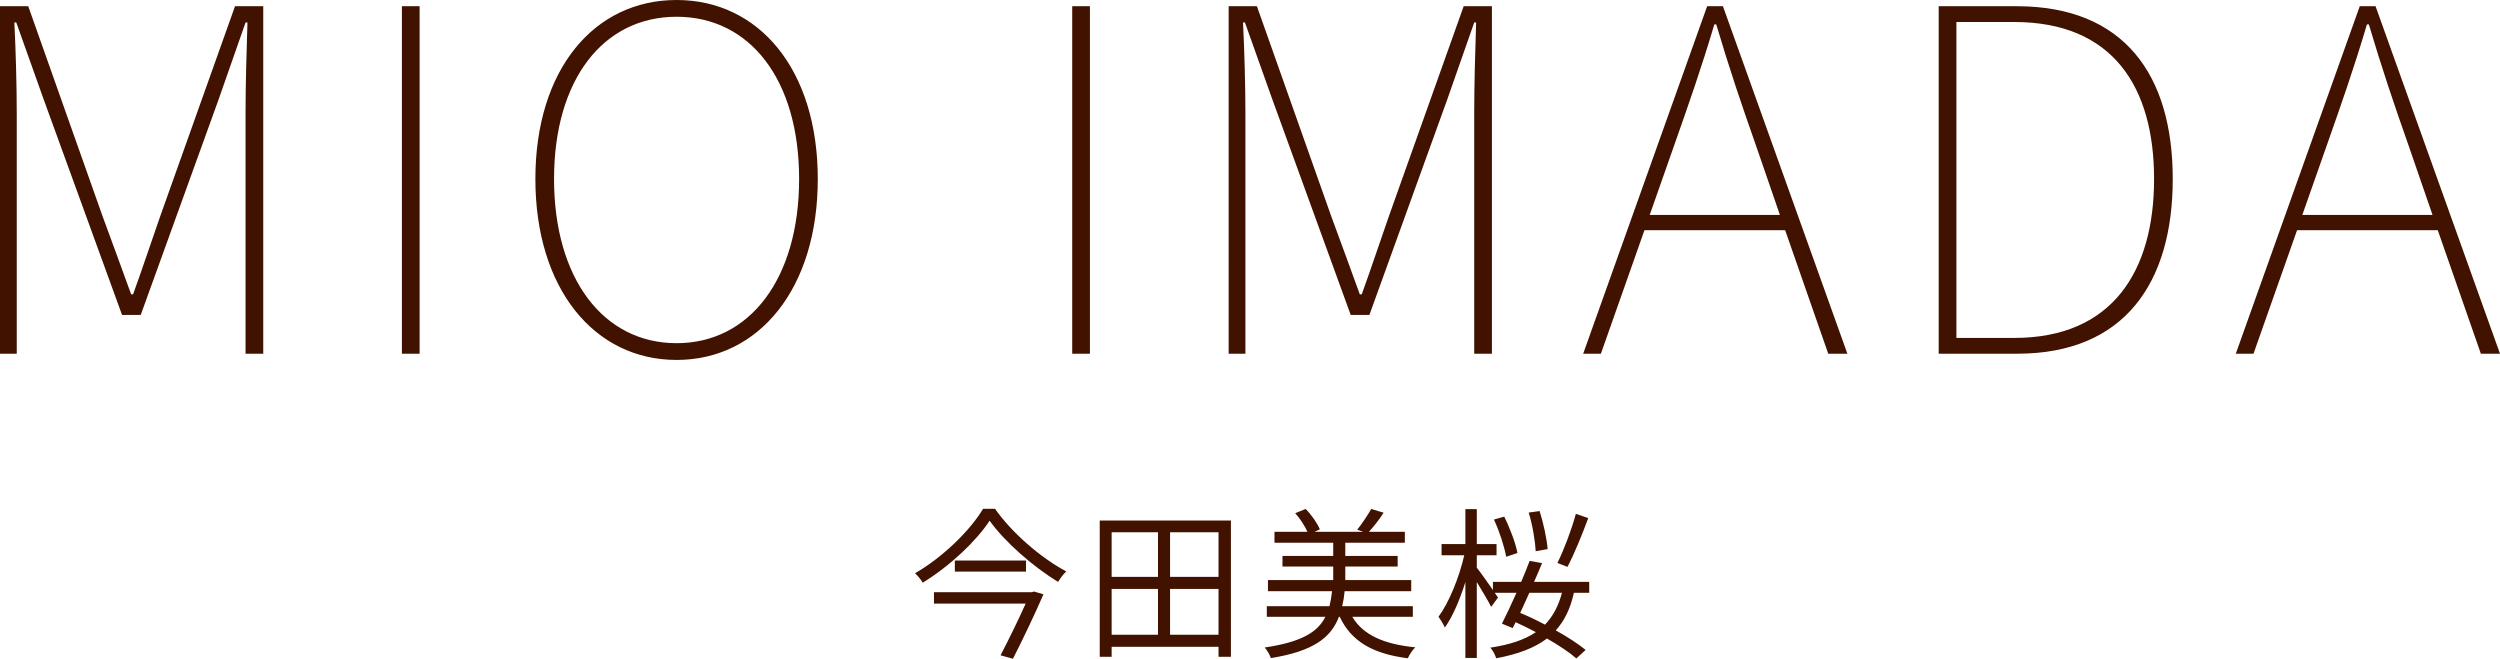
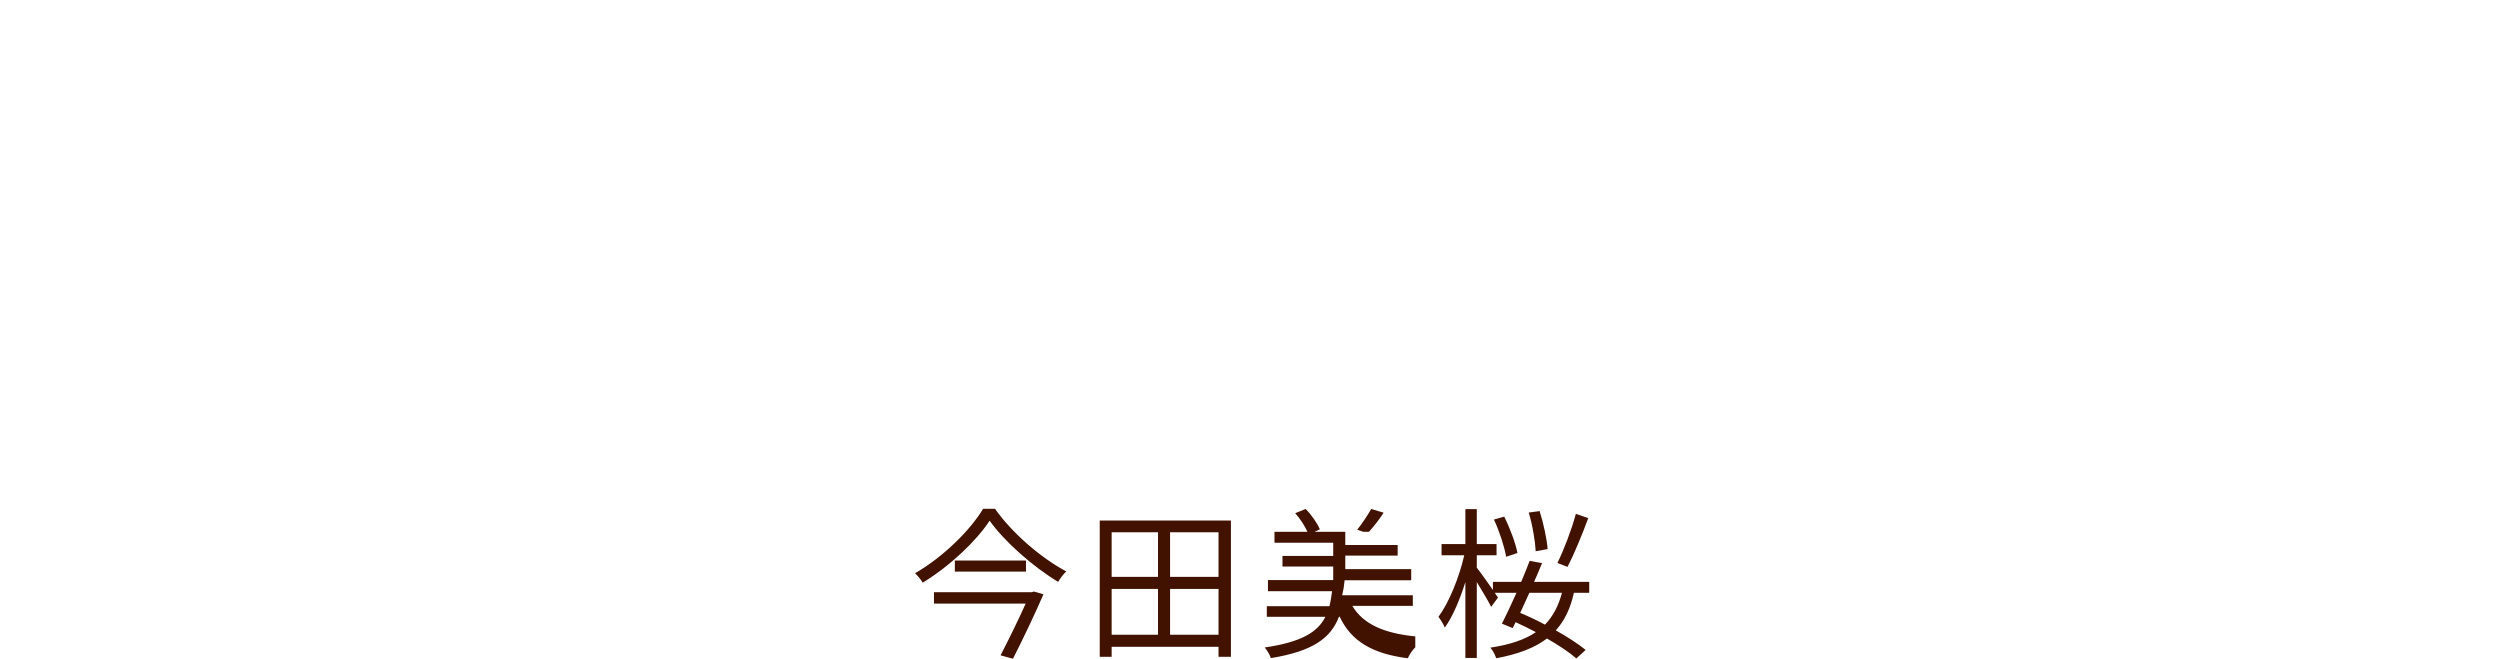
<svg xmlns="http://www.w3.org/2000/svg" id="b" width="337.092" height="88.823" viewBox="0 0 337.092 88.823">
  <g id="c">
-     <path d="M334.511,47.694l-5.809-16.651h-18.974l-5.873,16.651h-2.389L318.182.839h2.13l16.78,46.855h-2.581ZM324.765,19.62c-2-5.68-3.614-10.456-5.357-16.329h-.258c-1.742,5.873-3.42,10.649-5.421,16.329l-3.291,9.358h17.554l-3.227-9.358ZM271.991,47.694h-10.584V.839h10.519c14.522,0,21.04,9.293,21.04,23.298s-6.518,23.557-20.975,23.557ZM271.604,2.968h-7.809v42.596h7.809c13.295,0,18.845-9.1,18.845-21.427,0-12.391-5.55-21.169-18.845-21.169ZM240.706,31.043h-18.974l-5.873,16.651h-2.388L230.187.839h2.129l16.78,46.855h-2.581l-5.809-16.651ZM236.769,19.62c-2-5.68-3.614-10.456-5.356-16.329h-.258c-1.743,5.873-3.421,10.649-5.422,16.329l-3.291,9.358h17.554l-3.227-9.358ZM198.778,15.296c0-3.679.129-8.455.258-12.263h-.258l-3.614,10.326-10.52,29.108h-2.517l-10.584-29.108-3.679-10.326h-.259c.194,3.808.323,8.584.323,12.263v32.398h-2.259V.839h3.808l10.004,28.268c1.291,3.485,2.581,7.035,3.872,10.584h.258c1.291-3.549,2.453-7.099,3.679-10.584L197.358.839h3.808v46.855h-2.388V15.296ZM144.574.839h2.388v46.855h-2.388V.839ZM91.228,48.533c-11.101,0-19.039-9.616-19.039-24.396S80.127,0,91.228,0s19.039,9.358,19.039,24.137-7.938,24.396-19.039,24.396ZM91.228,2.259c-9.875,0-16.522,8.454-16.522,21.878s6.647,22.137,16.522,22.137,16.522-8.713,16.522-22.137-6.648-21.878-16.522-21.878ZM54.191.839h2.388v46.855h-2.388V.839ZM33.109,15.296c0-3.679.129-8.455.258-12.263h-.258l-3.614,10.326-10.52,29.108h-2.517L5.873,13.359,2.195,3.033h-.259c.194,3.808.323,8.584.323,12.263v32.398H0V.839h3.808l10.004,28.268c1.29,3.485,2.581,7.035,3.872,10.584h.258c1.291-3.549,2.453-7.099,3.679-10.584L31.689.839h3.808v46.855h-2.388V15.296Z" style="fill:#411200; fill-rule:evenodd; stroke-width:0px;" />
-     <path d="M212.218,79.935c-.462,2.09-1.254,3.762-2.442,5.06,1.606.901,3.036,1.826,4.026,2.64l-1.254,1.144c-.924-.814-2.354-1.76-3.96-2.684-1.65,1.254-3.872,2.112-6.842,2.662-.155-.462-.463-1.078-.793-1.43,2.618-.396,4.621-1.056,6.139-2.091-.902-.483-1.827-.923-2.729-1.342l-.395.793-1.453-.594c.572-1.122,1.276-2.618,1.959-4.158h-2.927c.199.285.352.506.44.637l-.924,1.255c-.374-.749-1.232-2.2-1.936-3.344v10.23h-1.54v-10.23c-.748,2.397-1.738,4.708-2.772,6.138-.176-.44-.572-1.079-.858-1.452,1.386-1.848,2.794-5.281,3.476-8.295h-3.058v-1.518h3.212v-4.708h1.54v4.708h2.663v1.518h-2.663v1.672c.462.573,1.474,2.002,2.178,3.014v-1.099h3.806c.419-.99.814-1.959,1.144-2.838l1.673.308c-.33.791-.683,1.649-1.078,2.53h7.436v1.474h-2.068ZM206.211,79.935c-.417.923-.835,1.848-1.232,2.706,1.078.44,2.222.99,3.345,1.583,1.078-1.121,1.803-2.508,2.288-4.289h-4.401ZM209.996,75.908c.858-1.716,1.936-4.554,2.486-6.622l1.672.572c-.814,2.222-1.914,4.884-2.794,6.579l-1.364-.529ZM206.124,69.11l1.474-.198c.528,1.672.99,3.828,1.078,5.126l-1.606.286c-.067-1.298-.418-3.52-.946-5.214ZM201.437,70.056l1.387-.396c.791,1.584,1.562,3.652,1.781,4.906l-1.518.506c-.22-1.297-.902-3.432-1.65-5.016ZM190.834,87.283c-.374.33-.814,1.034-1.012,1.474-4.708-.594-7.613-2.266-9.175-5.588h-.109c-1.101,2.86-3.498,4.642-9.175,5.566-.132-.418-.528-1.1-.836-1.43,4.928-.726,7.129-2.046,8.184-4.136h-7.898v-1.431h8.449c.153-.615.263-1.297.351-2.024h-8.646v-1.496h8.8v-1.826h-6.842v-1.429h6.842v-1.783h-7.92v-1.474h4.444c-.352-.792-.99-1.782-1.65-2.508l1.409-.572c.791.792,1.583,1.936,1.913,2.75l-.704.33h6.556l-.813-.286c.616-.748,1.429-1.98,1.892-2.794l1.672.506c-.616.969-1.364,1.892-1.98,2.574h4.84v1.474h-8.03v1.783h7.062v1.429h-7.062v1.826h8.888v1.496h-8.977c-.065.727-.176,1.387-.33,2.024h9.527v1.431h-8.162c1.452,2.442,4.246,3.696,8.492,4.114ZM164.302,87.217h-14.411v1.342h-1.606v-18.371h17.689v18.371h-1.672v-1.342ZM156.139,71.773h-6.248v6.006h6.248v-6.006ZM156.139,79.406h-6.248v6.183h6.248v-6.183ZM164.302,71.773h-6.534v6.006h6.534v-6.006ZM164.302,79.406h-6.534v6.183h6.534v-6.183ZM133.435,70.21c-1.76,2.706-5.324,6.095-9.02,8.36-.198-.374-.66-.923-1.034-1.275,3.784-2.178,7.458-5.809,9.175-8.691h1.606c2.287,3.256,6.182,6.622,9.614,8.448-.418.375-.814.925-1.1,1.409-3.389-2.047-7.238-5.435-9.241-8.251ZM138.341,75.578v1.496h-9.592v-1.496h9.592ZM139.42,79.759l1.276.374c-1.056,2.441-2.729,5.984-4.114,8.69l-1.672-.462c1.121-2.156,2.485-4.951,3.387-6.975h-12.364v-1.54h13.201l.286-.087Z" style="fill:#411200; fill-rule:evenodd; stroke-width:0px;" />
+     <path d="M212.218,79.935c-.462,2.09-1.254,3.762-2.442,5.06,1.606.901,3.036,1.826,4.026,2.64l-1.254,1.144c-.924-.814-2.354-1.76-3.96-2.684-1.65,1.254-3.872,2.112-6.842,2.662-.155-.462-.463-1.078-.793-1.43,2.618-.396,4.621-1.056,6.139-2.091-.902-.483-1.827-.923-2.729-1.342l-.395.793-1.453-.594c.572-1.122,1.276-2.618,1.959-4.158h-2.927c.199.285.352.506.44.637l-.924,1.255c-.374-.749-1.232-2.2-1.936-3.344v10.23h-1.54v-10.23c-.748,2.397-1.738,4.708-2.772,6.138-.176-.44-.572-1.079-.858-1.452,1.386-1.848,2.794-5.281,3.476-8.295h-3.058v-1.518h3.212v-4.708h1.54v4.708h2.663v1.518h-2.663v1.672c.462.573,1.474,2.002,2.178,3.014v-1.099h3.806c.419-.99.814-1.959,1.144-2.838l1.673.308c-.33.791-.683,1.649-1.078,2.53h7.436v1.474h-2.068ZM206.211,79.935c-.417.923-.835,1.848-1.232,2.706,1.078.44,2.222.99,3.345,1.583,1.078-1.121,1.803-2.508,2.288-4.289h-4.401ZM209.996,75.908c.858-1.716,1.936-4.554,2.486-6.622l1.672.572c-.814,2.222-1.914,4.884-2.794,6.579l-1.364-.529ZM206.124,69.11l1.474-.198c.528,1.672.99,3.828,1.078,5.126l-1.606.286c-.067-1.298-.418-3.52-.946-5.214ZM201.437,70.056l1.387-.396c.791,1.584,1.562,3.652,1.781,4.906l-1.518.506c-.22-1.297-.902-3.432-1.65-5.016ZM190.834,87.283c-.374.33-.814,1.034-1.012,1.474-4.708-.594-7.613-2.266-9.175-5.588h-.109c-1.101,2.86-3.498,4.642-9.175,5.566-.132-.418-.528-1.1-.836-1.43,4.928-.726,7.129-2.046,8.184-4.136h-7.898v-1.431h8.449c.153-.615.263-1.297.351-2.024h-8.646v-1.496h8.8v-1.826h-6.842v-1.429h6.842v-1.783h-7.92v-1.474h4.444c-.352-.792-.99-1.782-1.65-2.508l1.409-.572c.791.792,1.583,1.936,1.913,2.75l-.704.33h6.556l-.813-.286c.616-.748,1.429-1.98,1.892-2.794l1.672.506c-.616.969-1.364,1.892-1.98,2.574h4.84h-8.03v1.783h7.062v1.429h-7.062v1.826h8.888v1.496h-8.977c-.065.727-.176,1.387-.33,2.024h9.527v1.431h-8.162c1.452,2.442,4.246,3.696,8.492,4.114ZM164.302,87.217h-14.411v1.342h-1.606v-18.371h17.689v18.371h-1.672v-1.342ZM156.139,71.773h-6.248v6.006h6.248v-6.006ZM156.139,79.406h-6.248v6.183h6.248v-6.183ZM164.302,71.773h-6.534v6.006h6.534v-6.006ZM164.302,79.406h-6.534v6.183h6.534v-6.183ZM133.435,70.21c-1.76,2.706-5.324,6.095-9.02,8.36-.198-.374-.66-.923-1.034-1.275,3.784-2.178,7.458-5.809,9.175-8.691h1.606c2.287,3.256,6.182,6.622,9.614,8.448-.418.375-.814.925-1.1,1.409-3.389-2.047-7.238-5.435-9.241-8.251ZM138.341,75.578v1.496h-9.592v-1.496h9.592ZM139.42,79.759l1.276.374c-1.056,2.441-2.729,5.984-4.114,8.69l-1.672-.462c1.121-2.156,2.485-4.951,3.387-6.975h-12.364v-1.54h13.201l.286-.087Z" style="fill:#411200; fill-rule:evenodd; stroke-width:0px;" />
  </g>
</svg>